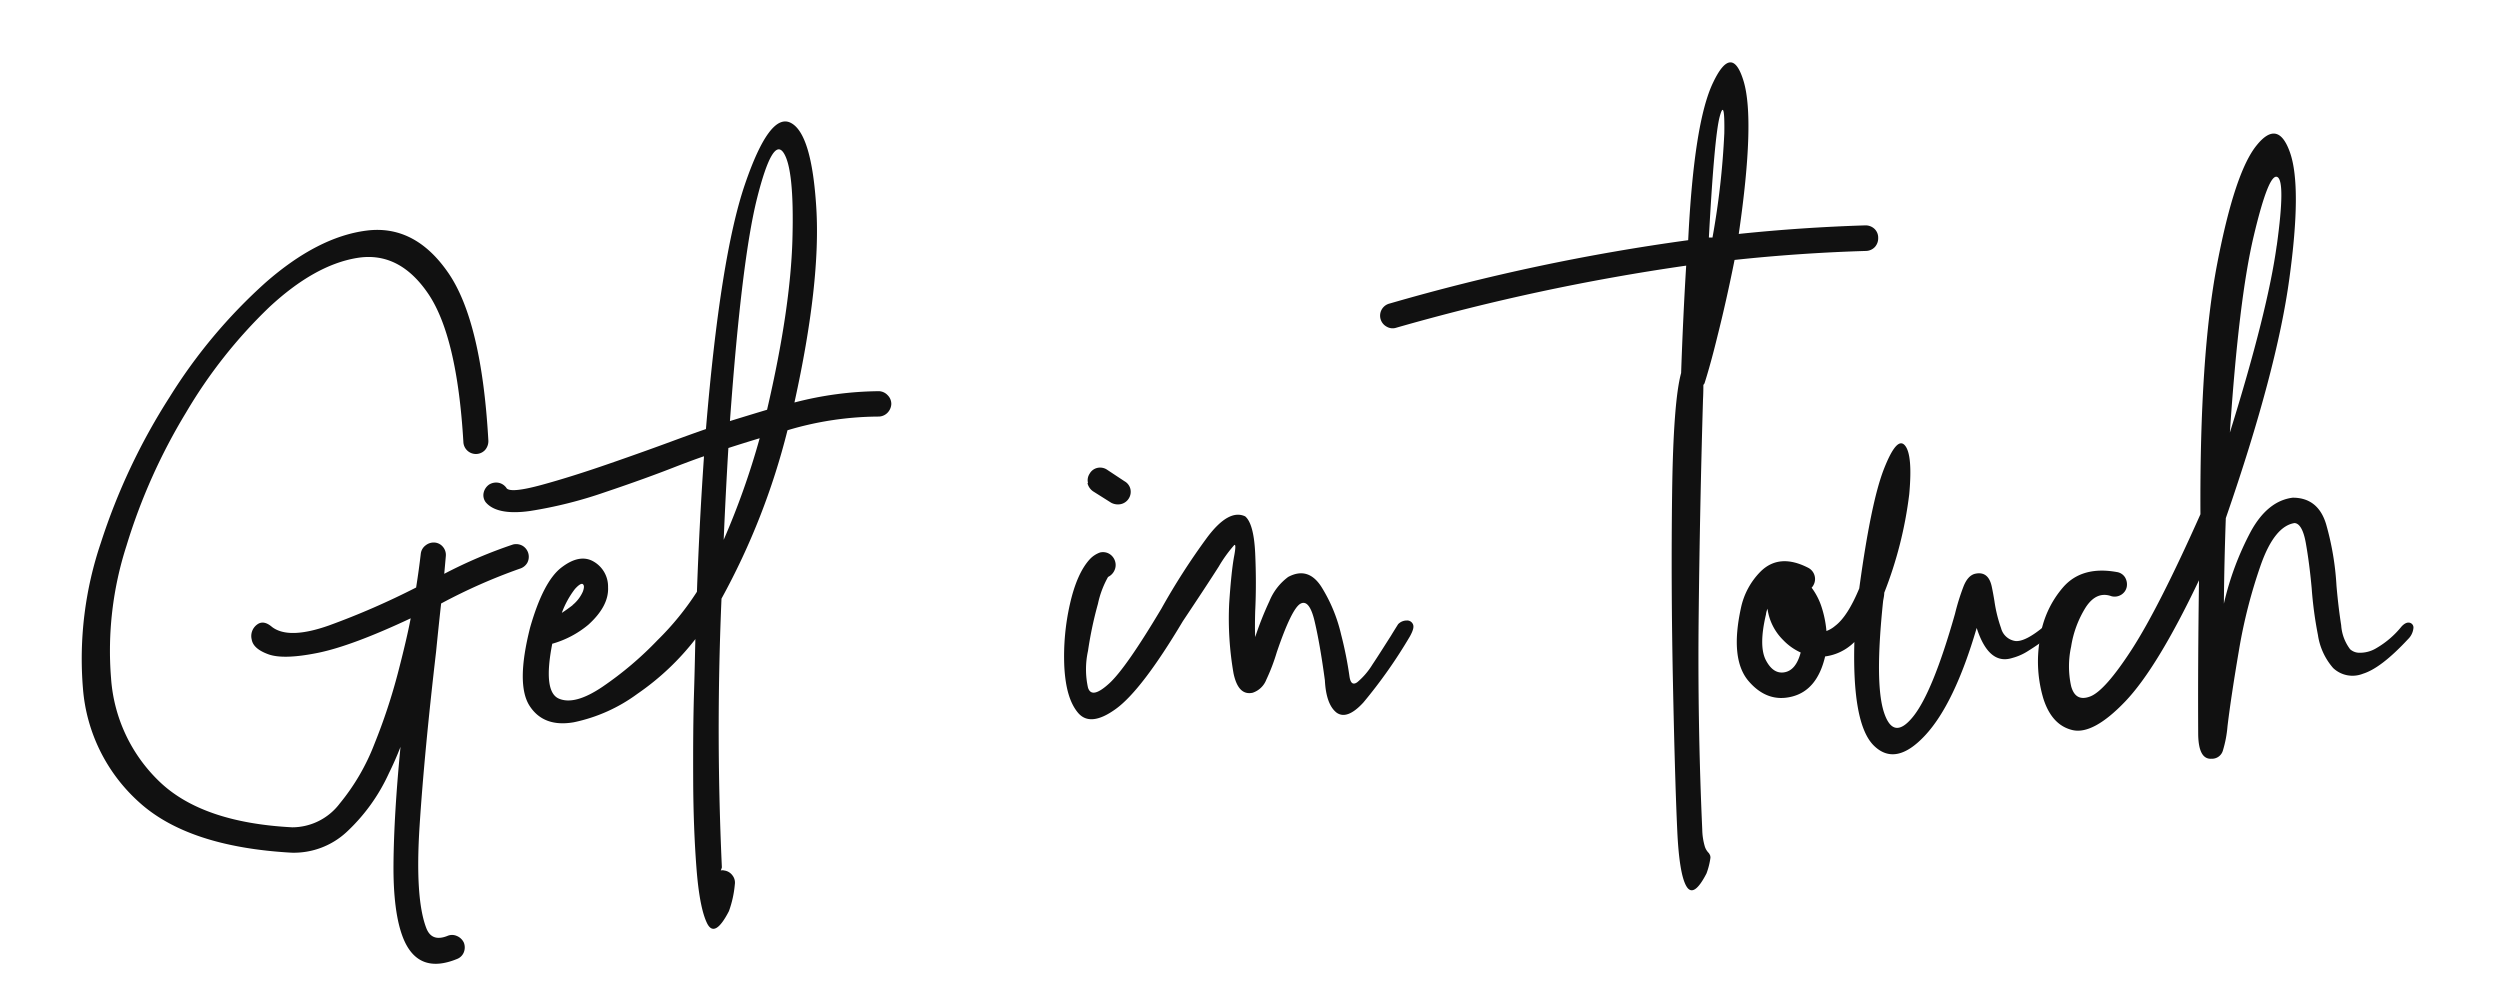
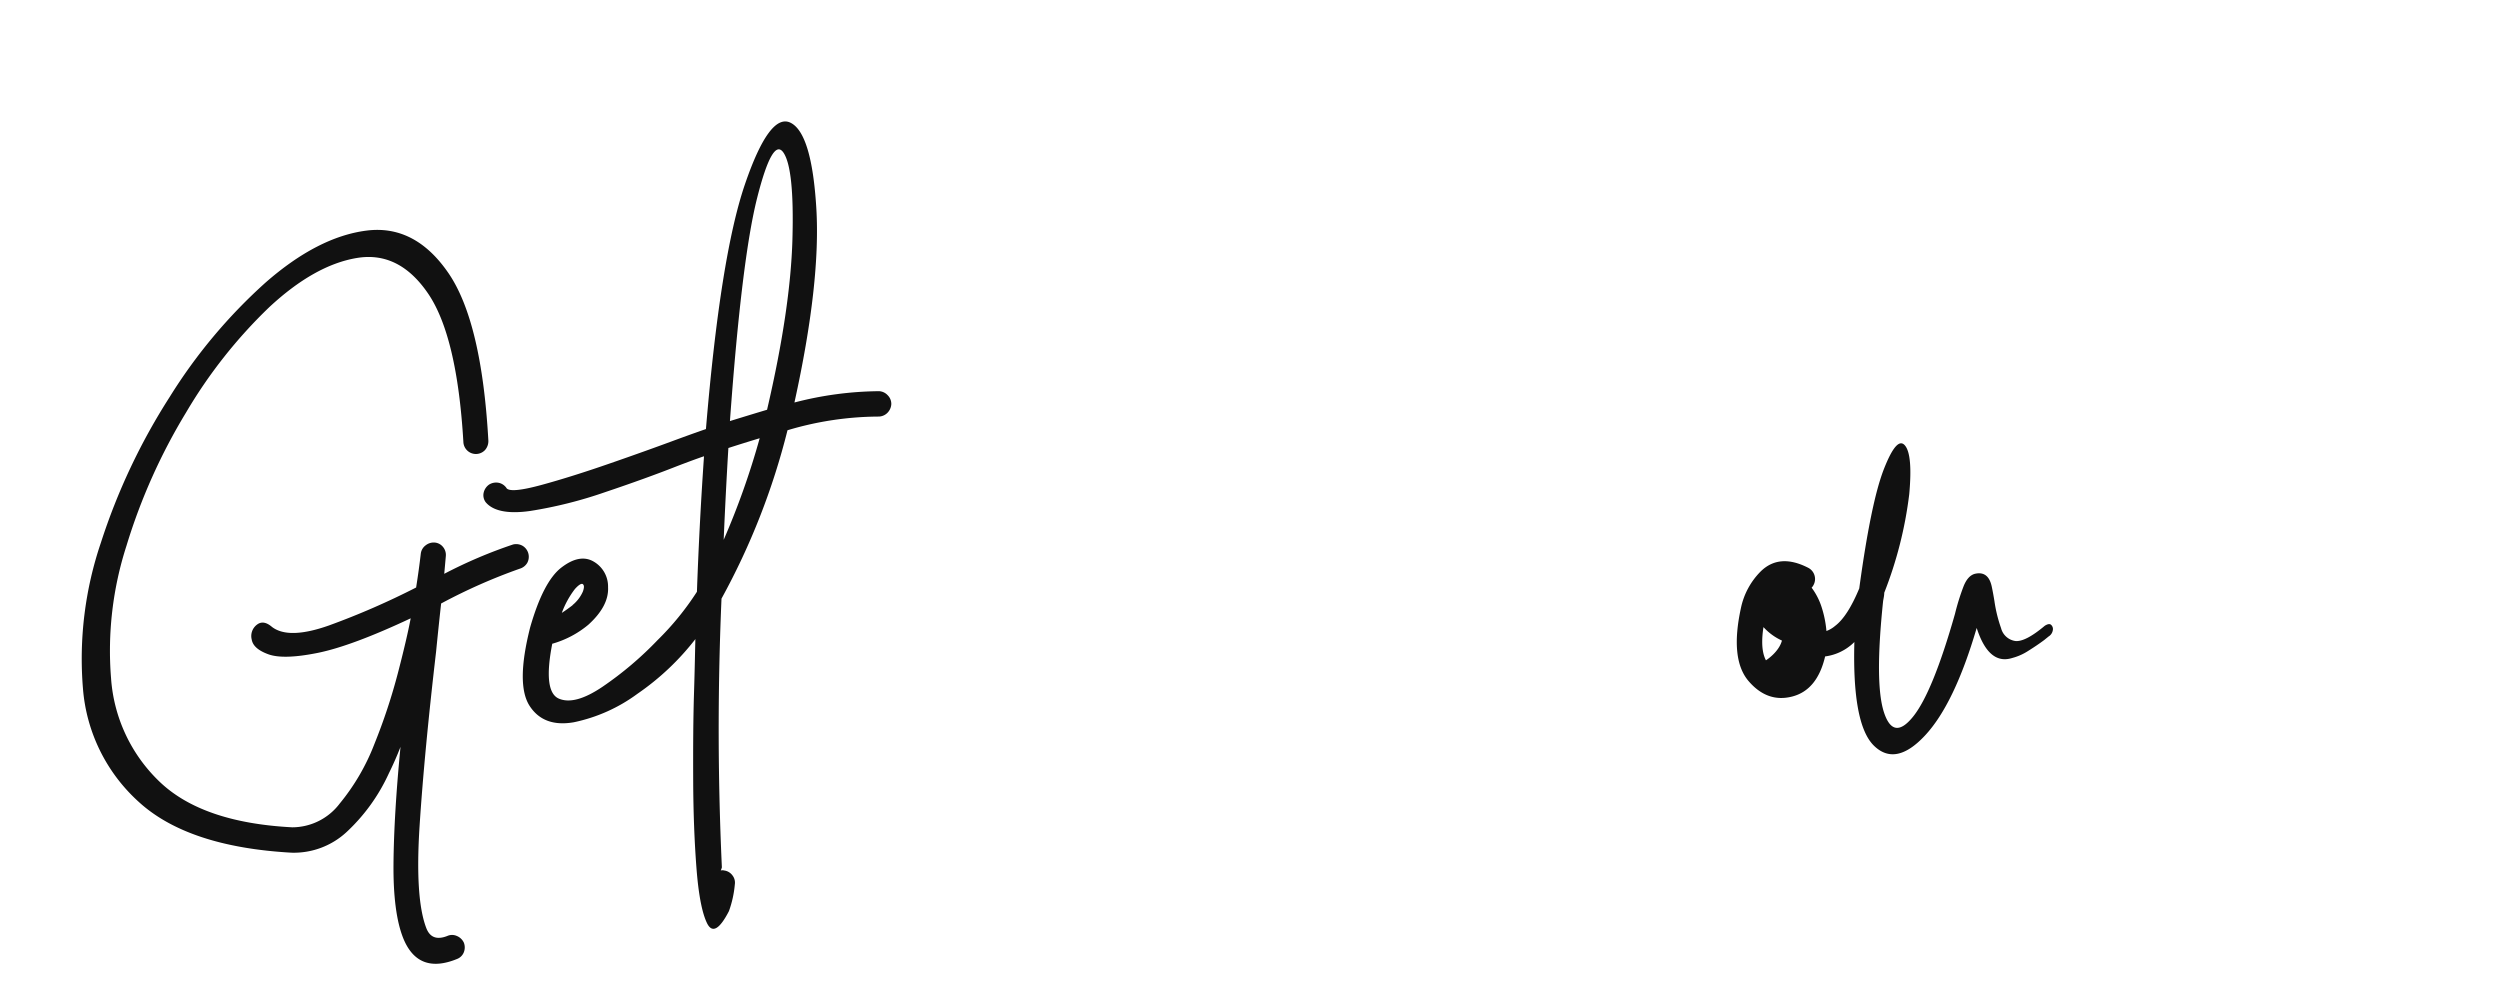
<svg xmlns="http://www.w3.org/2000/svg" id="Layer_1" data-name="Layer 1" viewBox="0 0 400 160">
  <defs>
    <style>.cls-1{fill:#111;}</style>
  </defs>
  <title>Untitled-1</title>
  <path class="cls-1" d="M77.61,72a2,2,0,0,1-2.81.12,2,2,0,0,1-.66-1.41q-1-16.93-5.65-23.75T57.08,41.28q-6.75,1.13-14,7.87A78.62,78.62,0,0,0,29.77,66a93.46,93.46,0,0,0-9.53,21.31,54.75,54.75,0,0,0-2.47,21.22,25.31,25.31,0,0,0,7.78,16.56q6.84,6.54,21.22,7.28a9.56,9.56,0,0,0,7.59-3.81A34.48,34.48,0,0,0,59.92,119a93.2,93.2,0,0,0,3.72-11.22q1.44-5.53,2.07-8.85-9.45,4.44-14.91,5.54c-3.65.73-6.27.8-7.88.21s-2.49-1.37-2.65-2.37a2.28,2.28,0,0,1,.81-2.34c.71-.57,1.52-.45,2.44.34q2.68,2.05,9.15-.25A122.72,122.72,0,0,0,66.58,94q.44-2.76.75-5.44a1.94,1.94,0,0,1,.78-1.31,2.07,2.07,0,0,1,1.47-.44,1.91,1.91,0,0,1,1.34.75A2,2,0,0,1,71.33,89l-.25,2.81a75.86,75.86,0,0,1,11-4.69,2.09,2.09,0,0,1,1.5.19,2.05,2.05,0,0,1,.78,2.75,2.08,2.08,0,0,1-1.22.94,89.53,89.53,0,0,0-12.56,5.56c-.29,2.62-.56,5.21-.81,7.75q-1.87,16.06-2.63,27.75t1.07,16.44c.58,1.5,1.7,1.91,3.37,1.25a1.86,1.86,0,0,1,1.5,0,2.13,2.13,0,0,1,1.13,1.06,2.1,2.1,0,0,1,0,1.56,1.89,1.89,0,0,1-1.07,1.06q-6.24,2.56-8.62-3.31-1.63-4.07-1.56-11.94t1.12-18.68c-.58,1.5-1.21,2.91-1.87,4.25a29.58,29.58,0,0,1-6.75,9.37,12.42,12.42,0,0,1-8.82,3.31q-16.56-.93-24.43-8.12a27.31,27.31,0,0,1-8.94-18.19,57.83,57.83,0,0,1,2.87-23.28,100,100,0,0,1,11-23.31A84.55,84.55,0,0,1,42.49,45.21q8.34-7.3,16.12-8.31t13.13,6.78q5.34,7.78,6.4,26.85A2.16,2.16,0,0,1,77.61,72Z" />
  <path class="cls-1" d="M88.36,103q-1.5,7.68,1.06,8.78t7-1.91a55,55,0,0,0,8.78-7.44,44.84,44.84,0,0,0,6.31-7.75q.38-10.8,1.13-21.68c-1.09.37-2.5.89-4.25,1.56q-5.07,2-11.59,4.19a69.14,69.14,0,0,1-11.94,3c-3.61.52-6,0-7.16-1.41a1.87,1.87,0,0,1-.31-1.53,2.17,2.17,0,0,1,.87-1.28,2.12,2.12,0,0,1,1.54-.28,2,2,0,0,1,1.28.9q.75.75,5.56-.56t10.94-3.44c4.08-1.41,7.68-2.71,10.81-3.87q3.06-1.12,4.56-1.63,2.31-27.69,6.25-39.19t7.31-9.81q3.37,1.7,4.1,13.63T127.11,64.4a55.13,55.13,0,0,1,13.56-1.81,2,2,0,0,1,1.37.66,1.94,1.94,0,0,1,.57,1.4,2.14,2.14,0,0,1-.66,1.44,2,2,0,0,1-1.41.56A51.48,51.48,0,0,0,126,68.84a112.49,112.49,0,0,1-10.56,26.94q-.93,21.56.06,43a3.18,3.18,0,0,1-.18.5,1.06,1.06,0,0,1,.56,0,1.94,1.94,0,0,1,1.31.78,1.89,1.89,0,0,1,.38,1.47,16.94,16.94,0,0,1-.94,4.25q-2.25,4.36-3.47,2c-.81-1.61-1.39-4.55-1.72-8.82s-.51-9-.53-14.09,0-9.77.13-13.94.17-6.91.21-8.25c0-.29,0-.46.07-.5A41.26,41.26,0,0,1,102,111a26.12,26.12,0,0,1-10.18,4.56c-3.21.56-5.57-.3-7.07-2.6s-1.47-6.47.07-12.56q2.11-7.37,5-9.59t5.09-1a4.61,4.61,0,0,1,2.38,4.15q.15,3-3.16,6A15.64,15.64,0,0,1,88.36,103Zm3.25-6.19a5.79,5.79,0,0,0,1.65-2.16c.23-.64.22-1,0-1.18s-.68.11-1.28.78a14.47,14.47,0,0,0-2.09,3.81C90.44,97.71,91,97.3,91.61,96.84Zm29.93-26.69q-2.49.75-5,1.56-.44,7.32-.75,14.69A123.67,123.67,0,0,0,121.54,70.15Zm5.25-31.9q.31-11.22-1.43-13.79t-4.22,7.25q-2.48,9.82-4.35,35.69c2-.62,4-1.23,5.94-1.81Q126.48,49.47,126.79,38.25Z" />
-   <path class="cls-1" d="M225.08,99.28a1,1,0,0,1,1,.62c.18.42,0,1-.47,1.88a79.39,79.39,0,0,1-7.47,10.62q-2.59,2.82-4.28,1.63c-1.13-.88-1.75-2.61-1.88-5.19-.54-4-1.09-7.11-1.65-9.47s-1.32-3.28-2.25-2.78-2.2,3.08-3.79,7.75a31.2,31.2,0,0,1-1.68,4.41,3.54,3.54,0,0,1-2.19,2.09q-2.31.5-3.06-3.13a51.24,51.24,0,0,1-.69-11.18q.32-4.82.75-7.32c.29-1.5.31-2.17.06-2A21.68,21.68,0,0,0,195,90.65q-1.87,2.94-5.75,8.75-6.56,11-10.68,14t-6.1.63c-1.31-1.57-2-4-2.18-7.38a37.8,37.8,0,0,1,.9-10q1.13-5,3.25-7.25A4.15,4.15,0,0,1,176,88.4a2,2,0,0,1,1.5.22,2.09,2.09,0,0,1,.94,1.28,2,2,0,0,1-.15,1.41,2.13,2.13,0,0,1-1,1,15.13,15.13,0,0,0-1.62,4.31,59.91,59.91,0,0,0-1.59,7.53,13.67,13.67,0,0,0,0,5.88c.41,1.27,1.54,1,3.37-.66s4.63-5.71,8.38-12A108.49,108.49,0,0,1,193.14,86c2.31-3.09,4.34-4.21,6.09-3.38q1.38,1.18,1.6,5.91c.14,3.14.15,6.24,0,9.28-.05,1.79-.05,3.17,0,4.12a52.12,52.12,0,0,1,2.28-5.75,9.09,9.09,0,0,1,3-3.87c2.12-1.13,3.88-.61,5.28,1.53a25,25,0,0,1,3.19,7.69,60.84,60.84,0,0,1,1.34,6.72c.16,1.08.58,1.38,1.25.9a11.52,11.52,0,0,0,2.41-2.81c.93-1.39,1.94-3,3-4.66.37-.62.75-1.22,1.12-1.81A1.92,1.92,0,0,1,225.08,99.28Zm-51-22a1.87,1.87,0,0,1,.25-1.47,1.9,1.9,0,0,1,1.22-.94,2,2,0,0,1,1.53.25L179.92,77a1.93,1.93,0,0,1,.94,1.22,2,2,0,0,1-.25,1.53,2,2,0,0,1-1.28.91,2.3,2.3,0,0,1-1.54-.22l-2.87-1.81A2.19,2.19,0,0,1,174,77.31Z" />
-   <path class="cls-1" d="M272.54,61.59q0,1.19-.06,2.37-.5,17-.69,34.41t.57,34.34a10.14,10.14,0,0,0,.43,2.79,2.61,2.61,0,0,0,.63,1,3.07,3.07,0,0,1,.19.34,1.15,1.15,0,0,1,.06.41,11.76,11.76,0,0,1-.63,2.5q-2.06,4-3.21,2.06t-1.47-8.94q-.37-8-.69-23.72t-.13-30.31q.19-14.59,1.44-19.16.31-9.06.81-17.18a347.62,347.62,0,0,0-46.37,9.93,1.86,1.86,0,0,1-1.53-.15,2,2,0,0,1,.47-3.72,333.44,333.44,0,0,1,47.75-10.13q.93-18.93,4-25.25c2-4.2,3.64-4.27,4.87-.18s1,12.23-.78,24.43q10.06-1.05,20.25-1.37a2.09,2.09,0,0,1,1.47.56,1.93,1.93,0,0,1,.59,1.44A2.08,2.08,0,0,1,300,39.5a2,2,0,0,1-1.41.65q-10.62.32-21.06,1.44-1.31,6.55-2.75,12.25-1.07,4.38-2.06,7.5Zm3.35-40.28c.06-3.86-.19-4.72-.75-2.6S274,27.28,273.42,38L274,38A125.53,125.53,0,0,0,275.89,21.31Z" />
-   <path class="cls-1" d="M290.33,92.09a2,2,0,0,1-.16,1.5,1.74,1.74,0,0,1-.31.44,10.56,10.56,0,0,1,1.62,3.18,17.07,17.07,0,0,1,.75,3.75,4.52,4.52,0,0,0,1.38-.81q2-1.5,3.87-6,1.88-13.82,3.94-19.09c1.38-3.52,2.49-4.79,3.35-3.81s1.09,3.58.71,7.81a64.15,64.15,0,0,1-4,15.78c0,.42-.1.85-.18,1.31q-1.38,13.13.12,17.78t4.66.75q3.15-3.9,6.72-16.47a36.3,36.3,0,0,1,1.37-4.4c.46-1.15,1.06-1.8,1.81-2,1.42-.33,2.32.33,2.69,2,.17.79.31,1.58.44,2.37a22.39,22.39,0,0,0,1.06,4.32,2.77,2.77,0,0,0,2.28,2.06q1.6.18,4.72-2.44c.46-.29.8-.34,1-.15a.9.9,0,0,1,.28.87,1.44,1.44,0,0,1-.68,1l-.69.56c-.79.59-1.64,1.16-2.53,1.72a8.91,8.91,0,0,1-2.6,1.16q-3.75,1.18-5.68-4.81-3.57,12.18-8.28,17.22t-8.19,1.59q-3.46-3.44-3.1-16.56a6.4,6.4,0,0,1-.62.56,8.1,8.1,0,0,1-4.06,1.75q-1.26,5.37-5.25,6.41t-7-2.47q-3-3.51-1.22-11.69a11.68,11.68,0,0,1,3.12-5.81q3-3,7.63-.63A2,2,0,0,1,290.33,92.09Zm-7.78,6.25q-1.19,5.05,0,7.31c.79,1.5,1.79,2.14,3,1.91s2.06-1.28,2.56-3.16a9,9,0,0,1-2.81-2,8.68,8.68,0,0,1-2.5-5A3.26,3.26,0,0,0,282.55,98.34Z" />
-   <path class="cls-1" d="M340,92.37a2.19,2.19,0,0,1,.28,1.53,1.91,1.91,0,0,1-.87,1.25,2,2,0,0,1-1.56.25c-1.59-.58-2.95,0-4.1,1.72a16.63,16.63,0,0,0-2.37,6.34,14.78,14.78,0,0,0,0,6.32q.69,2.56,3.06,1.65t6.69-7.59q4.31-6.69,10.94-21.56-.13-25.44,2.68-40.07t6.29-18.93q3.46-4.32,5.37,1.15t-.12,20.19q-2,14.72-10.16,38.28-.25,7-.31,13.69A46.67,46.67,0,0,1,360.15,85q2.69-4.87,6.69-5.37c2.7,0,4.49,1.42,5.34,4.25a44.84,44.84,0,0,1,1.66,9.87c.2,2.3.45,4.39.75,6.29a7.15,7.15,0,0,0,1.43,3.84,2.2,2.2,0,0,0,1.44.56,5.06,5.06,0,0,0,2.78-.75,14.54,14.54,0,0,0,4-3.44c.46-.5.89-.7,1.28-.62a.78.78,0,0,1,.63.84,2.85,2.85,0,0,1-.85,1.78q-4.31,4.64-7.21,5.54a4.5,4.5,0,0,1-4.79-.91,10.32,10.32,0,0,1-2.43-5.28,62,62,0,0,1-1-7.47c-.25-2.75-.57-5.17-.94-7.25s-1-3.15-1.81-3.19c-2.13.34-3.92,2.55-5.38,6.66A82.34,82.34,0,0,0,358.24,104q-1.28,7.53-1.84,12.21a18.46,18.46,0,0,1-.72,3.82,1.82,1.82,0,0,1-1.84,1.37c-1.42.09-2.13-1.29-2.13-4.12q-.06-10.82.13-24.44-6.69,14.05-11.82,19.41c-3.41,3.56-6.23,5.08-8.43,4.56s-3.76-2.21-4.66-5.06a20.8,20.8,0,0,1-.56-9.41,15.82,15.82,0,0,1,3.81-8.47q3-3.34,8.53-2.34A1.86,1.86,0,0,1,340,92.37Zm24.28-53.06q1.44-10.41.07-11t-3.75,9.44q-2.38,10-3.82,31.46Q362.85,49.71,364.27,39.31Z" />
+   <path class="cls-1" d="M290.33,92.09a2,2,0,0,1-.16,1.5,1.74,1.74,0,0,1-.31.44,10.56,10.56,0,0,1,1.62,3.18,17.07,17.07,0,0,1,.75,3.75,4.52,4.52,0,0,0,1.38-.81q2-1.5,3.87-6,1.88-13.82,3.94-19.09c1.38-3.52,2.49-4.79,3.35-3.81s1.09,3.58.71,7.81a64.15,64.15,0,0,1-4,15.78c0,.42-.1.85-.18,1.31q-1.38,13.13.12,17.78t4.66.75q3.15-3.9,6.72-16.47a36.3,36.3,0,0,1,1.37-4.4c.46-1.15,1.06-1.8,1.81-2,1.42-.33,2.32.33,2.69,2,.17.79.31,1.58.44,2.37a22.39,22.39,0,0,0,1.06,4.32,2.77,2.77,0,0,0,2.28,2.06q1.6.18,4.72-2.44c.46-.29.8-.34,1-.15a.9.9,0,0,1,.28.87,1.44,1.44,0,0,1-.68,1l-.69.56c-.79.59-1.64,1.16-2.53,1.72a8.91,8.91,0,0,1-2.6,1.16q-3.75,1.18-5.68-4.81-3.57,12.18-8.28,17.22t-8.19,1.59q-3.46-3.44-3.1-16.56a6.4,6.4,0,0,1-.62.56,8.1,8.1,0,0,1-4.06,1.75q-1.26,5.37-5.25,6.41t-7-2.47q-3-3.51-1.22-11.69a11.68,11.68,0,0,1,3.12-5.81q3-3,7.63-.63A2,2,0,0,1,290.33,92.09Zm-7.78,6.25q-1.19,5.05,0,7.31s2.06-1.28,2.56-3.16a9,9,0,0,1-2.81-2,8.68,8.68,0,0,1-2.5-5A3.26,3.26,0,0,0,282.55,98.34Z" />
</svg>